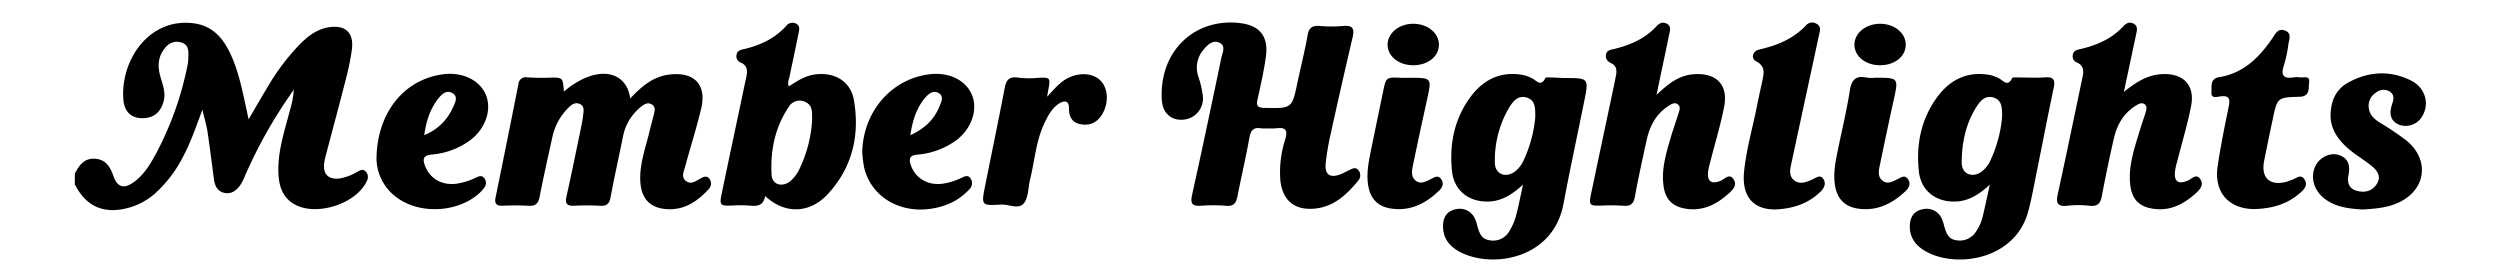
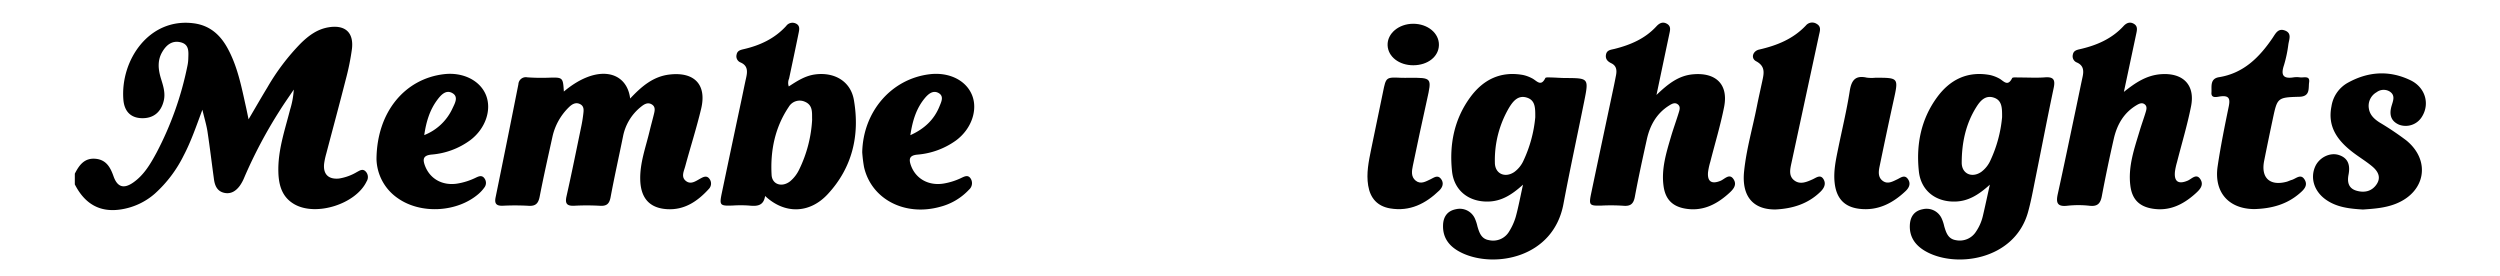
<svg xmlns="http://www.w3.org/2000/svg" id="Layer_1" data-name="Layer 1" viewBox="0 0 820 90.592">
  <g id="tp5x8H">
    <path d="M24.541,56.966c1.434-2.83,3.187-5.249,6.864-4.88,3.459.347,4.807,2.828,5.837,5.746,1.248,3.536,3.338,4.197,6.419,2.062,3.574-2.476,5.709-6.163,7.711-9.865A106.139,106.139,0,0,0,61.449,21.727a13.259,13.259,0,0,0,.307-2.433c.059-2.222.409-4.729-2.527-5.428-2.802-.667-4.684.891-6.021,3.186-1.669,2.864-1.301,5.847-.381,8.831.725,2.352,1.486,4.681.871,7.206-.927,3.804-3.491,5.817-7.317,5.669-3.432-.133-5.615-2.139-5.919-6.13-.981-12.881,8.414-26.87,23.04-24.992,5.243.673,8.685,3.713,11.122,8.147,3.315,6.032,4.581,12.713,6.059,19.324.252,1.125.475,2.257.846,4.027,2.264-3.845,4.167-7.164,6.153-10.432a72.591,72.591,0,0,1,10.989-14.509c2.535-2.478,5.323-4.575,8.951-5.211,5.521-.968,8.488,1.617,7.808,7.129a80.674,80.674,0,0,1-2.019,9.953c-2.073,8.151-4.279,16.269-6.417,24.404a23.756,23.756,0,0,0-.663,3.085c-.439,3.535,1.343,5.346,4.856,5.007a16.472,16.472,0,0,0,5.89-2.14c.891-.456,1.873-1.212,2.866-.167a2.642,2.642,0,0,1,.314,3.241c-3.494,7.399-16.51,11.563-23.646,7.53C92.554,64.733,91.452,60.856,91.309,56.605c-.239-7.135,2.093-13.821,3.828-20.603A27.63,27.63,0,0,0,96.358,29.386c-1.584,2.363-3.236,4.684-4.739,7.097a153.209,153.209,0,0,0-11.469,21.67,13.487,13.487,0,0,1-1.487,2.766c-1.247,1.699-2.893,2.822-5.11,2.332-2.288-.506-3.082-2.324-3.369-4.413-.716-5.211-1.337-10.437-2.123-15.637-.324-2.142-.973-4.235-1.678-7.208-2.088,5.606-3.749,10.453-6.13,14.994A41.599,41.599,0,0,1,50.795,63.508a21.878,21.878,0,0,1-10.961,5.155c-6.871,1.123-11.935-1.595-15.294-8.185Z" />
-     <path d="M416.081,42.109a14.946,14.946,0,0,1-2.454-.021c-2.539-.428-3.399.727-3.833,3.146-1.155,6.438-2.663,12.813-3.916,19.235-.427,2.187-1.299,3.25-3.734,3.033a52.031,52.031,0,0,0-8.059-.027c-2.762.185-3.787-.4-3.092-3.52,3.327-14.942,6.452-29.928,9.598-44.91.361-1.717,1.583-3.993-.59-5.02-2.189-1.034-3.963.692-5.32,2.368a8.939,8.939,0,0,0-1.673,8.572,33.059,33.059,0,0,1,1.521,6.46,6.981,6.981,0,0,1-6.734,7.841c-3.715.195-6.491-2.227-6.725-6.545C380.176,16.271,392.391,5.65,407.066,7.622c6.24.839,8.995,4.438,8.164,10.776-.621,4.739-1.694,9.428-2.746,14.098-.48,2.132-.116,2.843,2.248,2.89,9.051.18,9.029.261,10.855-8.412,1.083-5.145,2.399-10.247,3.304-15.422.452-2.583,1.634-3.224,4.035-3.031a45.158,45.158,0,0,0,7.707-.001c3.022-.278,3.692.853,3.04,3.639q-3.675,15.7-7.14,31.449a84.518,84.518,0,0,0-1.712,10.013c-.36,3.715,1.465,4.893,4.96,3.503.866-.344,1.676-.828,2.53-1.205,1.04-.46,2.181-1.34,3.186-.164a2.662,2.662,0,0,1-.048,3.557c-3.715,4.485-7.808,8.419-14.027,9.092-6.688.723-10.758-2.563-11.462-9.256a35.02,35.02,0,0,1,1.619-13.508c.963-3.304-.201-3.901-3.045-3.545A19.961,19.961,0,0,1,416.081,42.109Z" />
    <path d="M184.946,30.024c10.934-9.183,20.651-6.789,21.744,2.297,3.657-3.873,7.46-7.249,12.956-7.879,8.111-.929,12.218,3.328,10.332,11.223-1.519,6.358-3.523,12.599-5.233,18.912-.44,1.623-1.474,3.554.342,4.861,1.559,1.122,3.104-.019,4.541-.817,1.041-.578,2.194-1.214,3.104.089A2.525,2.525,0,0,1,232.498,61.972c-3.669,4.032-7.969,6.978-13.7,6.634-5.777-.347-8.668-3.651-8.801-9.724-.12-5.472,1.8-10.564,3.045-15.779.434-1.818.941-3.618,1.388-5.433.311-1.26.72-2.642-.706-3.462-1.334-.767-2.537.045-3.517.848a16.406,16.406,0,0,0-5.858,9.696c-1.345,6.643-2.833,13.258-4.075,19.92-.405,2.17-1.279,2.967-3.486,2.824a76.674,76.674,0,0,0-8.413-.013c-2.392.109-3.11-.654-2.558-3.099,1.721-7.637,3.261-15.315,4.853-22.981.261-1.258.473-2.53.623-3.806.149-1.271.423-2.7-1.006-3.437-1.507-.778-2.767.094-3.77,1.09a19.292,19.292,0,0,0-5.333,9.695c-1.435,6.504-2.897,13.004-4.172,19.54-.441,2.261-1.344,3.193-3.733,3.011a80.426,80.426,0,0,0-8.413-.014c-2.021.058-2.741-.653-2.314-2.736q3.804-18.545,7.481-37.117a2.437,2.437,0,0,1,2.921-2.262,66.552,66.552,0,0,0,6.662.131C184.642,25.332,184.641,25.29,184.946,30.024Z" />
    <path d="M499.548,60.567c-3.805,3.458-7.16,5.43-11.361,5.542-6.395.17-11.245-3.582-11.92-9.915-.932-8.743.69-17.066,5.97-24.285,4.254-5.816,10.004-8.659,17.369-7.303a11.505,11.505,0,0,1,2.933,1.094c1.47.727,2.87,2.913,4.326-.095.154-.317,1.311-.206,2.001-.194,1.52.028,3.038.171,4.557.178,7.703.036,7.729.032,6.186,7.703-2.257,11.22-4.693,22.406-6.809,33.653-3.326,17.677-22.545,21.053-33.159,16.076-3.856-1.808-6.483-4.601-6.322-9.206.098-2.791,1.471-4.679,4.276-5.202a5.424,5.424,0,0,1,6.138,2.998,13.417,13.417,0,0,1,.869,2.655c.614,2.058,1.262,4.106,3.802,4.504a6.08,6.08,0,0,0,6.626-2.903,19.211,19.211,0,0,0,2.139-4.762C498.033,67.97,498.622,64.758,499.548,60.567Zm4.02-22.091c.007-2.972.072-5.531-2.693-6.439-2.915-.957-4.593,1.156-5.886,3.267A33.886,33.886,0,0,0,490.319,53.314c-.005,3.68,3.317,5.174,6.376,3.098a9.396,9.396,0,0,0,3.031-3.774A42.691,42.691,0,0,0,503.568,38.476Z" />
    <path d="M652.667,60.575c-3.79,3.432-7.139,5.418-11.339,5.535-6.399.177-11.257-3.561-11.939-9.892-.942-8.742.68-17.066,5.953-24.289,4.247-5.818,9.992-8.678,17.361-7.326a11.61,11.61,0,0,1,2.936,1.087c1.465.718,2.838,2.982,4.341-.061.181-.367,1.527-.204,2.334-.209,2.804-.018,5.621.165,8.408-.047,2.807-.214,3.467.731,2.896,3.433-2.1,9.94-4.012,19.92-6.031,29.878-.742,3.661-1.4,7.353-2.409,10.943-4.455,15.854-24.115,18.516-33.941,12.583-3.083-1.862-4.983-4.564-4.807-8.37.129-2.788,1.456-4.686,4.262-5.22a5.42,5.42,0,0,1,6.149,2.974,13.094,13.094,0,0,1,.876,2.653c.61,2.058,1.249,4.113,3.784,4.522a6.304,6.304,0,0,0,6.67-2.859,15.225,15.225,0,0,0,2.218-5.113C651.113,67.74,651.76,64.666,652.667,60.575Zm4.019-22.125c.011-3.007.03-5.541-2.74-6.437-2.734-.884-4.409,1.039-5.675,3.044-3.522,5.576-4.822,11.827-4.828,18.309-.003,3.655,3.375,5.118,6.415,3.015a9.511,9.511,0,0,0,3.012-3.791A42.626,42.626,0,0,0,656.686,38.45Z" />
    <path d="M543.325,31.144c3.851-3.697,7.291-6.362,12.02-6.774,7.519-.654,11.611,3.346,10.168,10.678-1.193,6.065-3.006,12.007-4.531,18.007a21.786,21.786,0,0,0-.745,3.418c-.268,3.079,1.171,4.017,4.073,2.843,1.377-.557,2.932-2.567,4.263-.579,1.399,2.09-.337,3.669-1.886,5.025-4.054,3.548-8.586,5.651-14.123,4.626-4.093-.757-6.319-3.11-6.906-7.288-.791-5.622.852-10.901,2.399-16.176.788-2.688,1.761-5.322,2.58-8.002.266-.87.619-1.901-.241-2.634-1.006-.857-2.057-.217-2.909.315-4.117,2.573-6.305,6.493-7.325,11.101-1.39,6.275-2.765,12.557-3.94,18.875-.439,2.359-1.488,3.11-3.791,2.908a60.936,60.936,0,0,0-7.011-.061c-4.101.115-4.336-.068-3.51-4.017,2.418-11.554,4.884-23.098,7.326-34.647q.435-2.059.826-4.128c.306-1.613.138-3.063-1.542-3.88-1.141-.554-1.964-1.306-1.778-2.699.226-1.69,1.624-1.712,2.874-2.027,5.178-1.305,9.971-3.34,13.684-7.382.93-1.013,2.042-1.639,3.423-.864,1.474.828,1.072,2.144.803,3.417C546.181,17.567,544.842,23.937,543.325,31.144Z" />
    <path d="M696.633,30.143c3.77-3.007,7.449-5.503,12.306-5.815,7.122-.459,11.101,3.541,9.732,10.498-1.216,6.179-3.057,12.235-4.611,18.348a21.99,21.99,0,0,0-.673,3.076c-.346,3.293,1.109,4.291,4.157,3.01,1.354-.569,2.892-2.545,4.212-.42,1.221,1.965-.319,3.468-1.782,4.769-4.021,3.578-8.52,5.756-14.067,4.813-4.298-.73-6.577-3.105-7.14-7.448-.824-6.364,1.306-12.246,3.079-18.177.602-2.013,1.334-3.986,1.938-5.998.267-.887.556-1.924-.352-2.601-.88-.657-1.834-.172-2.627.297-4.204,2.485-6.423,6.405-7.472,10.989q-2.151,9.397-3.937,18.876c-.452,2.374-1.408,3.417-3.972,3.135a33.2,33.2,0,0,0-7.353-.01c-3.361.386-3.736-1.059-3.117-3.864,2.065-9.358,4.001-18.745,5.981-28.122.724-3.431,1.416-6.869,2.155-10.297.431-1.999.335-3.736-1.858-4.695a2.183,2.183,0,0,1-1.342-2.575c.213-1.263,1.184-1.545,2.282-1.794,5.452-1.239,10.452-3.354,14.341-7.579.945-1.027,2.104-1.545,3.444-.72,1.257.774.998,1.976.75,3.143Q698.669,20.563,696.633,30.143Z" />
    <path d="M258.72,28.353c2.726-1.779,5.404-3.538,8.762-3.956,6.243-.776,11.531,2.26,12.593,8.398,1.996,11.536-.499,22.197-8.592,30.902-6.012,6.467-14.19,6.547-20.528.582-.503,3.314-2.733,3.405-5.278,3.146a38.106,38.106,0,0,0-5.254-.016c-4.318.161-4.52-.019-3.65-4.178q3.231-15.435,6.514-30.859c.483-2.286.935-4.579,1.447-6.858.467-2.077.583-3.974-1.814-5.021a2.169,2.169,0,0,1-1.313-2.587c.225-1.261,1.21-1.524,2.3-1.775,5.344-1.23,10.161-3.453,13.939-7.584a2.554,2.554,0,0,1,3.13-.861c1.441.638,1.227,1.882.999,3.011-1.016,5.038-2.095,10.063-3.159,15.091A3.507,3.507,0,0,0,258.72,28.353Zm7.661,10.934c-.093-2.16.399-4.746-2.38-5.915a4.149,4.149,0,0,0-5.273,1.663c-4.546,6.739-6.088,14.377-5.645,22.333.179,3.221,3.462,4.149,6.077,2.099a11.415,11.415,0,0,0,2.972-3.866A42.439,42.439,0,0,0,266.381,39.287Z" />
    <path d="M123.491,52.189c.125-15.582,9.411-26.372,22.154-27.861,6.214-.726,11.801,2.054,13.745,6.84,1.97,4.85-.156,11.061-5.16,14.82a24.714,24.714,0,0,1-12.659,4.709c-2.712.268-3.031,1.433-2.162,3.701,1.617,4.22,5.595,6.526,10.423,5.844a21.86,21.86,0,0,0,6.325-2.008c1.015-.482,2.004-.835,2.783.327a2.462,2.462,0,0,1-.08,2.959,11.957,11.957,0,0,1-1.876,2.063c-7.007,6.08-18.974,6.759-26.524,1.416A16.05,16.05,0,0,1,123.491,52.189Zm15.661-7.874a17.066,17.066,0,0,0,9.223-8.671c.734-1.604,2.103-3.784.129-5.029-2.204-1.391-3.922.57-5.161,2.26C140.974,36.108,139.805,39.837,139.152,44.315Z" />
    <path d="M282.81,49.941c.295-13.299,9.486-24.022,22.055-25.583,6.429-.798,12.06,1.991,14.001,6.933,1.909,4.861-.281,11.073-5.297,14.776a25.121,25.121,0,0,1-12.685,4.651c-2.486.247-2.879,1.32-2.123,3.475,1.529,4.358,5.681,6.779,10.639,6.028A21.503,21.503,0,0,0,315.394,58.321c1.087-.515,2.218-1.067,3.05.351a2.82,2.82,0,0,1-.605,3.535,19.676,19.676,0,0,1-9.532,5.638c-11.566,3.186-22.501-2.522-24.905-13.047A45.383,45.383,0,0,1,282.81,49.941ZM298.594,44.342c4.641-2.101,7.809-5.107,9.561-9.462.567-1.409,1.584-3.321-.309-4.375-1.808-1.006-3.359.31-4.496,1.677C300.529,35.572,299.301,39.614,298.594,44.342Z" />
    <path d="M775.031,68.724c-4.356-.269-8.538-.696-12.148-3.246-3.763-2.658-5.17-6.921-3.549-10.743,1.272-3,4.809-4.841,7.772-3.904,3.233,1.022,3.781,3.53,3.212,6.465-.485,2.5.016,4.528,2.672,5.273,2.549.715,4.959.21,6.53-2.11,1.582-2.336.405-4.332-1.392-5.844-2.049-1.724-4.384-3.103-6.506-4.746-4.884-3.781-8.248-8.271-6.902-14.981a10.684,10.684,0,0,1,5.125-7.608c6.727-3.823,13.789-4.346,20.811-.95,4.82,2.331,6.354,7.643,3.823,11.818a6.24,6.24,0,0,1-7.583,2.753c-2.741-1.201-3.259-3.355-2.479-6.094.463-1.626,1.377-3.496-.575-4.776a3.82,3.82,0,0,0-4.309.214,5.133,5.133,0,0,0-2.544,5.365c.324,2.119,1.782,3.45,3.521,4.568a95.556,95.556,0,0,1,8.726,5.85c8.11,6.585,6.385,16.87-3.334,20.777C782.358,68.23,778.636,68.474,775.031,68.724Z" />
    <path d="M739.398,68.579c-8.343-.05-13.269-5.479-12.013-14.012.968-6.574,2.298-13.1,3.637-19.612.516-2.509.192-3.712-2.731-3.338-1.037.133-3.079.802-2.934-1.247.13-1.84-.585-4.562,2.462-5.05,8.052-1.289,13.221-6.476,17.556-12.821.982-1.438,1.778-3.309,4.015-2.514,2.394.85,1.465,2.863,1.204,4.496a41.836,41.836,0,0,1-1.432,6.846c-1.076,3.175-.429,4.612,3.129,4.048a7.172,7.172,0,0,1,2.099.002c1.212.171,3.349-.703,3.001,1.633-.279,1.871.464,4.636-3.194,4.732-7.23.189-7.242.336-8.725,7.302q-1.458,6.848-2.829,13.715c-1.111,5.575,1.861,8.327,7.378,6.856.562-.15,1.085-.441,1.646-.596,1.427-.393,2.996-2.218,4.272-.063,1.145,1.934-.32,3.308-1.665,4.47C750.102,67.032,745.123,68.422,739.398,68.579Z" />
    <path d="M582.4,68.703c-7.407.09-11.17-4.345-10.338-12.488.738-7.223,2.791-14.207,4.193-21.311.543-2.75,1.172-5.483,1.757-8.225.544-2.552,1.157-4.911-2.007-6.592-1.804-.958-1.145-3.34,1.002-3.831,5.807-1.328,11.142-3.457,15.332-7.903a2.693,2.693,0,0,1,3.526-.528c1.626.936,1.053,2.369.758,3.738q-4.505,20.896-9.004,41.794c-.455,2.103-1.031,4.368.944,5.846,1.893,1.416,4.007.505,5.969-.378,1.209-.545,2.622-1.766,3.631.048.839,1.508.11,2.893-1.098,4.062C592.971,66.9,587.938,68.431,582.4,68.703Z" />
-     <path d="M343.454,31.734c2.525-2.731,4.512-5.19,7.508-6.454,3.809-1.607,7.868-1.132,10.137,1.289,2.313,2.468,2.588,6.969.63,10.536-1.585,2.889-4.031,4.256-7.281,3.639-2.861-.543-3.852-2.478-3.83-5.386.02-2.685-1.869-2.325-3.402-1.291-2.303,1.553-3.532,3.999-4.689,6.446-2.74,5.797-3.14,12.19-4.649,18.3-.643,2.602-.489,5.734-1.938,7.719-1.731,2.372-5.008.408-7.597.566-6.451.394-6.496.261-5.246-6.027,2.142-10.774,4.408-21.525,6.461-32.316.526-2.767,1.679-3.731,4.491-3.279a29.803,29.803,0,0,0,6.297.065c4.108-.225,4.259-.102,3.495,3.946C343.739,30.029,343.653,30.574,343.454,31.734Z" />
    <path d="M462.1,25.521c7.617-.046,7.574-.055,5.945,7.254-1.6,7.176-3.126,14.369-4.628,21.567-.359,1.721-.663,3.625.915,4.902,1.651,1.336,3.305.294,4.896-.454,1.118-.526,2.319-1.562,3.424-.116,1.043,1.363.509,2.77-.551,3.796-4.483,4.338-9.673,6.978-16.117,5.889-4.164-.704-6.533-3.304-7.221-7.498-.659-4.017.171-7.918.959-11.813,1.274-6.293,2.625-12.571,3.904-18.863.994-4.894.967-4.894,6.02-4.668C460.463,25.553,461.282,25.521,462.1,25.521Z" />
    <path d="M615.127,25.5c7.663 0,7.623-.009,5.961,7.524-1.584,7.18-3.094,14.376-4.585,21.576-.361,1.74-.561,3.644,1.145,4.803,1.564,1.063,3.129.142,4.621-.564,1.211-.573,2.522-1.74,3.634.053.9,1.452.204,2.765-.857,3.772-4.24,4.023-9.146,6.544-15.164,5.826-4.998-.596-7.577-3.487-8.123-8.582-.406-3.788.401-7.446,1.147-11.11,1.282-6.292,2.807-12.545,3.798-18.881.562-3.595,1.841-5.303,5.626-4.446A12.964,12.964,0,0,0,615.127,25.5Z" />
    <path d="M463.589,21.406c-4.68.022-8.335-2.818-8.457-6.572-.126-3.859,3.667-7.038,8.399-7.041,4.769-.003,8.514,3.097,8.437,6.984C471.894,18.56,468.325,21.384,463.589,21.406Z" />
-     <path d="M616.707,21.406c-4.68.022-8.335-2.818-8.458-6.572-.126-3.859,3.667-7.038,8.4-7.041,4.769-.003,8.514,3.097,8.437,6.984C625.012,18.56,621.443,21.384,616.707,21.406Z" />
  </g>
</svg>